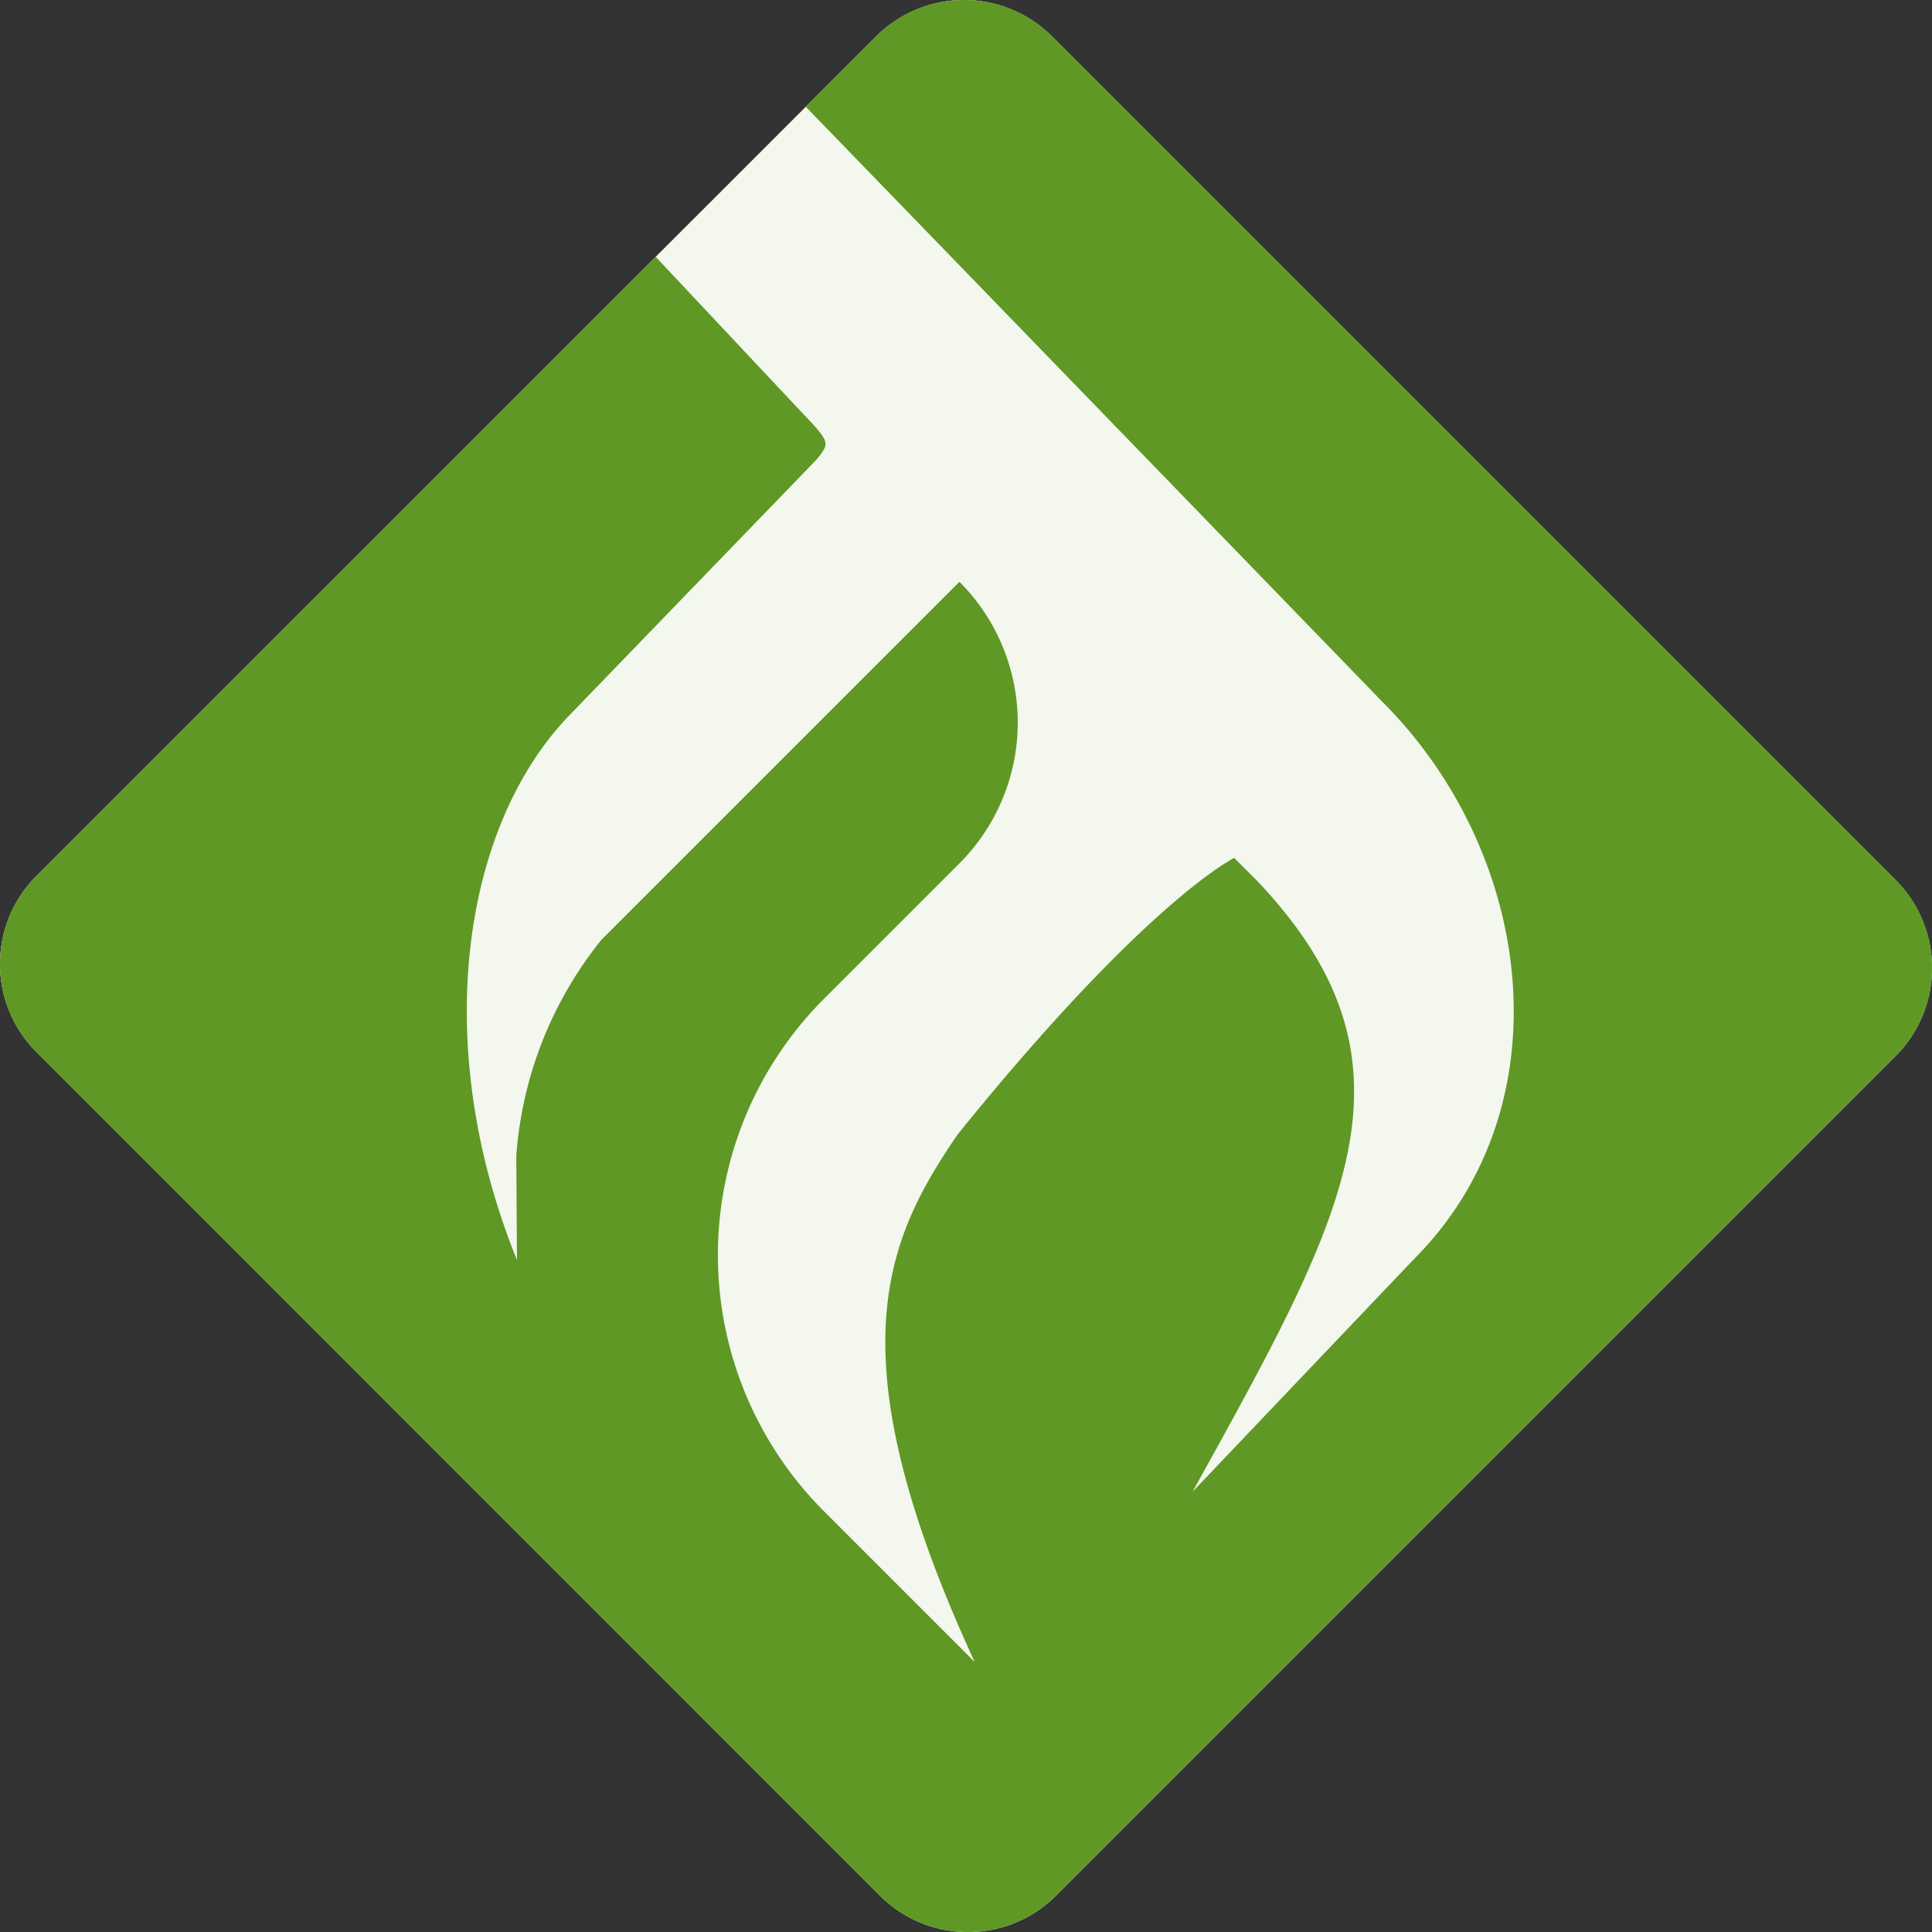
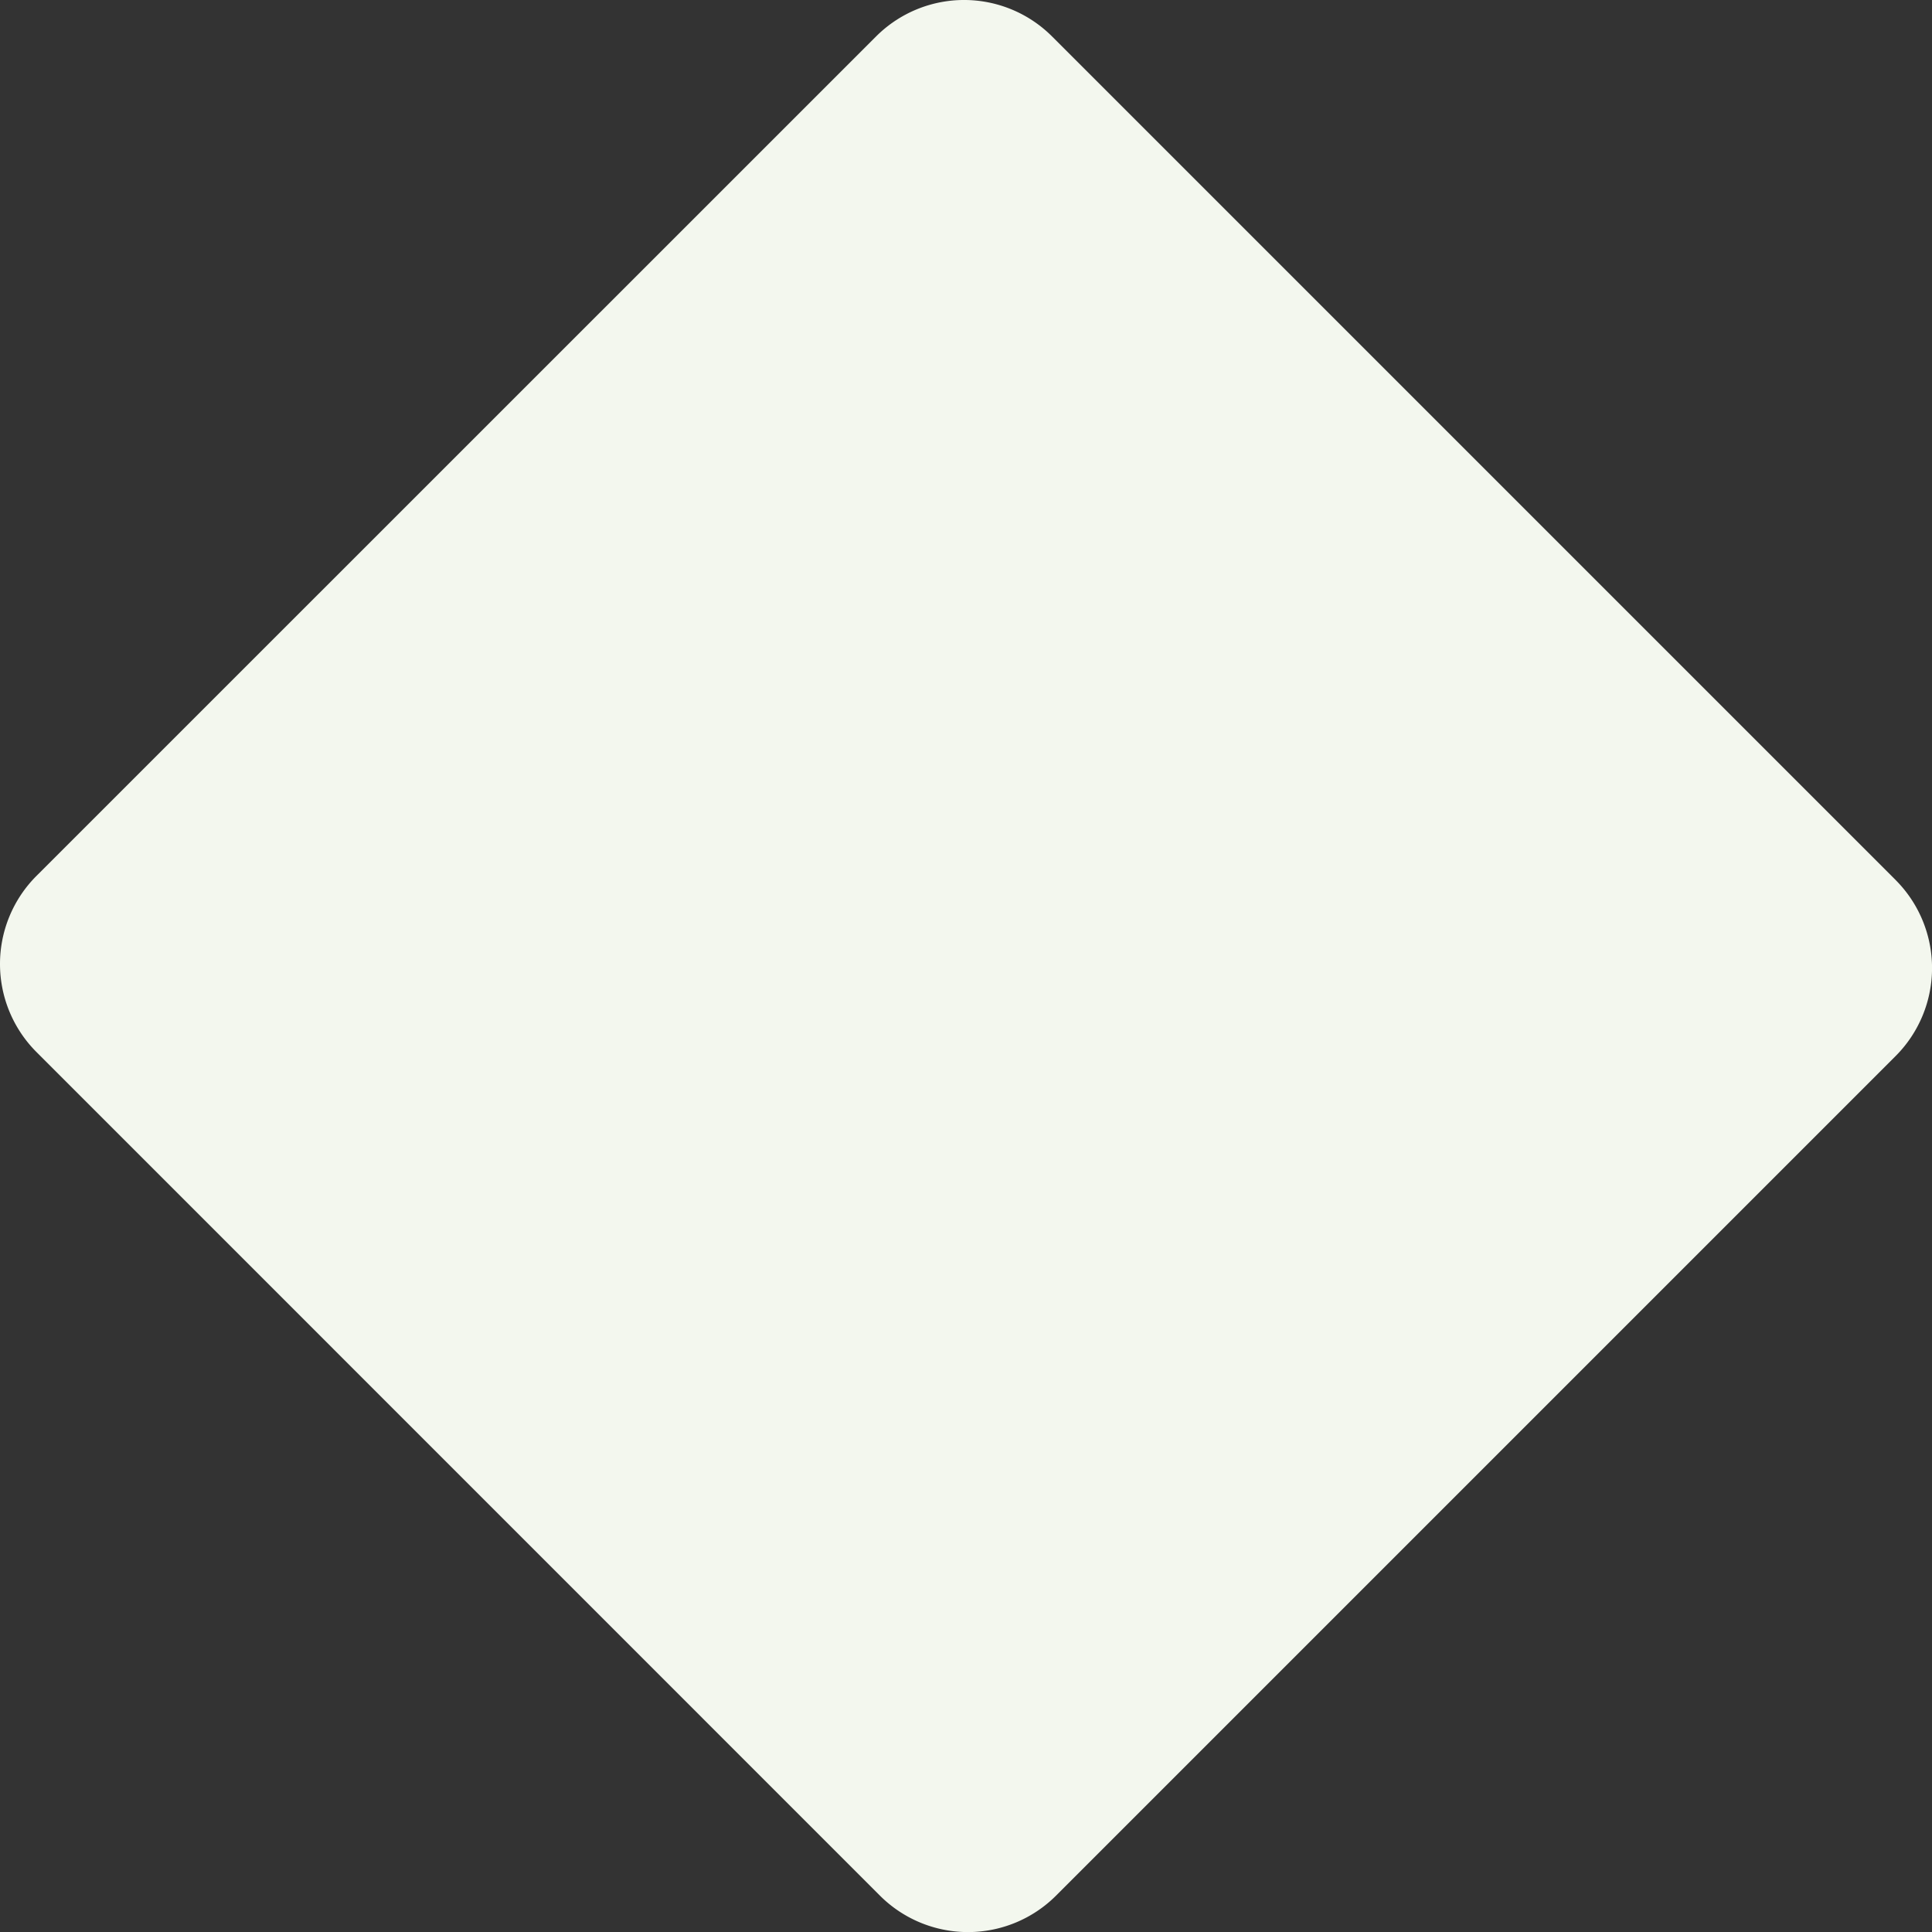
<svg xmlns="http://www.w3.org/2000/svg" xml:space="preserve" width="50" height="50">
  <rect width="100%" height="100%" fill="#333333" stroke="none" />
  <path d="M49.059 22.774 27.228.944a3.22 3.22 0 0 0-4.556 0L.942 22.67a3.224 3.224 0 0 0 0 4.555L22.774 49.06a3.224 3.224 0 0 0 4.555 0l21.73-21.73a3.224 3.224 0 0 0 0-4.555" style="display:inline;fill:#f3f7ee;fill-opacity:1;fill-rule:nonzero;stroke:none;stroke-width:.544" />
-   <path d="M24.95 0c-.825 0-1.65.314-2.278.943l-5.703 5.703 3.885-3.882 14.925 15.402c3.947 3.947 4.758 10.477.81 14.424l-5.724 6.014c3.955-7.155 6.197-11.026 1.674-15.803l-.598-.598s-2.256 1.09-7.162 7.162c-1.864 2.732-3.226 5.689.446 13.647l-3.899-3.899a9.38 9.38 0 0 1 0-13.265l3.504-3.504a5.153 5.153 0 0 0 0-7.287l-9.266 9.265a10.066 10.066 0 0 0-2.203 5.602l.018 2.685c-2.232-5.501-1.448-11.125 1.299-14.037l6.465-6.69c.309-.377.296-.437-.055-.85l-4.12-4.386L.942 22.672a3.224 3.224 0 0 0 0 4.555l21.832 21.832a3.224 3.224 0 0 0 4.555 0l21.73-21.73a3.224 3.224 0 0 0 0-4.556L27.229.943A3.213 3.213 0 0 0 24.95 0Z" style="display:inline;fill:#5f9825;fill-opacity:1;fill-rule:nonzero;stroke:none;stroke-width:.544" />
</svg>